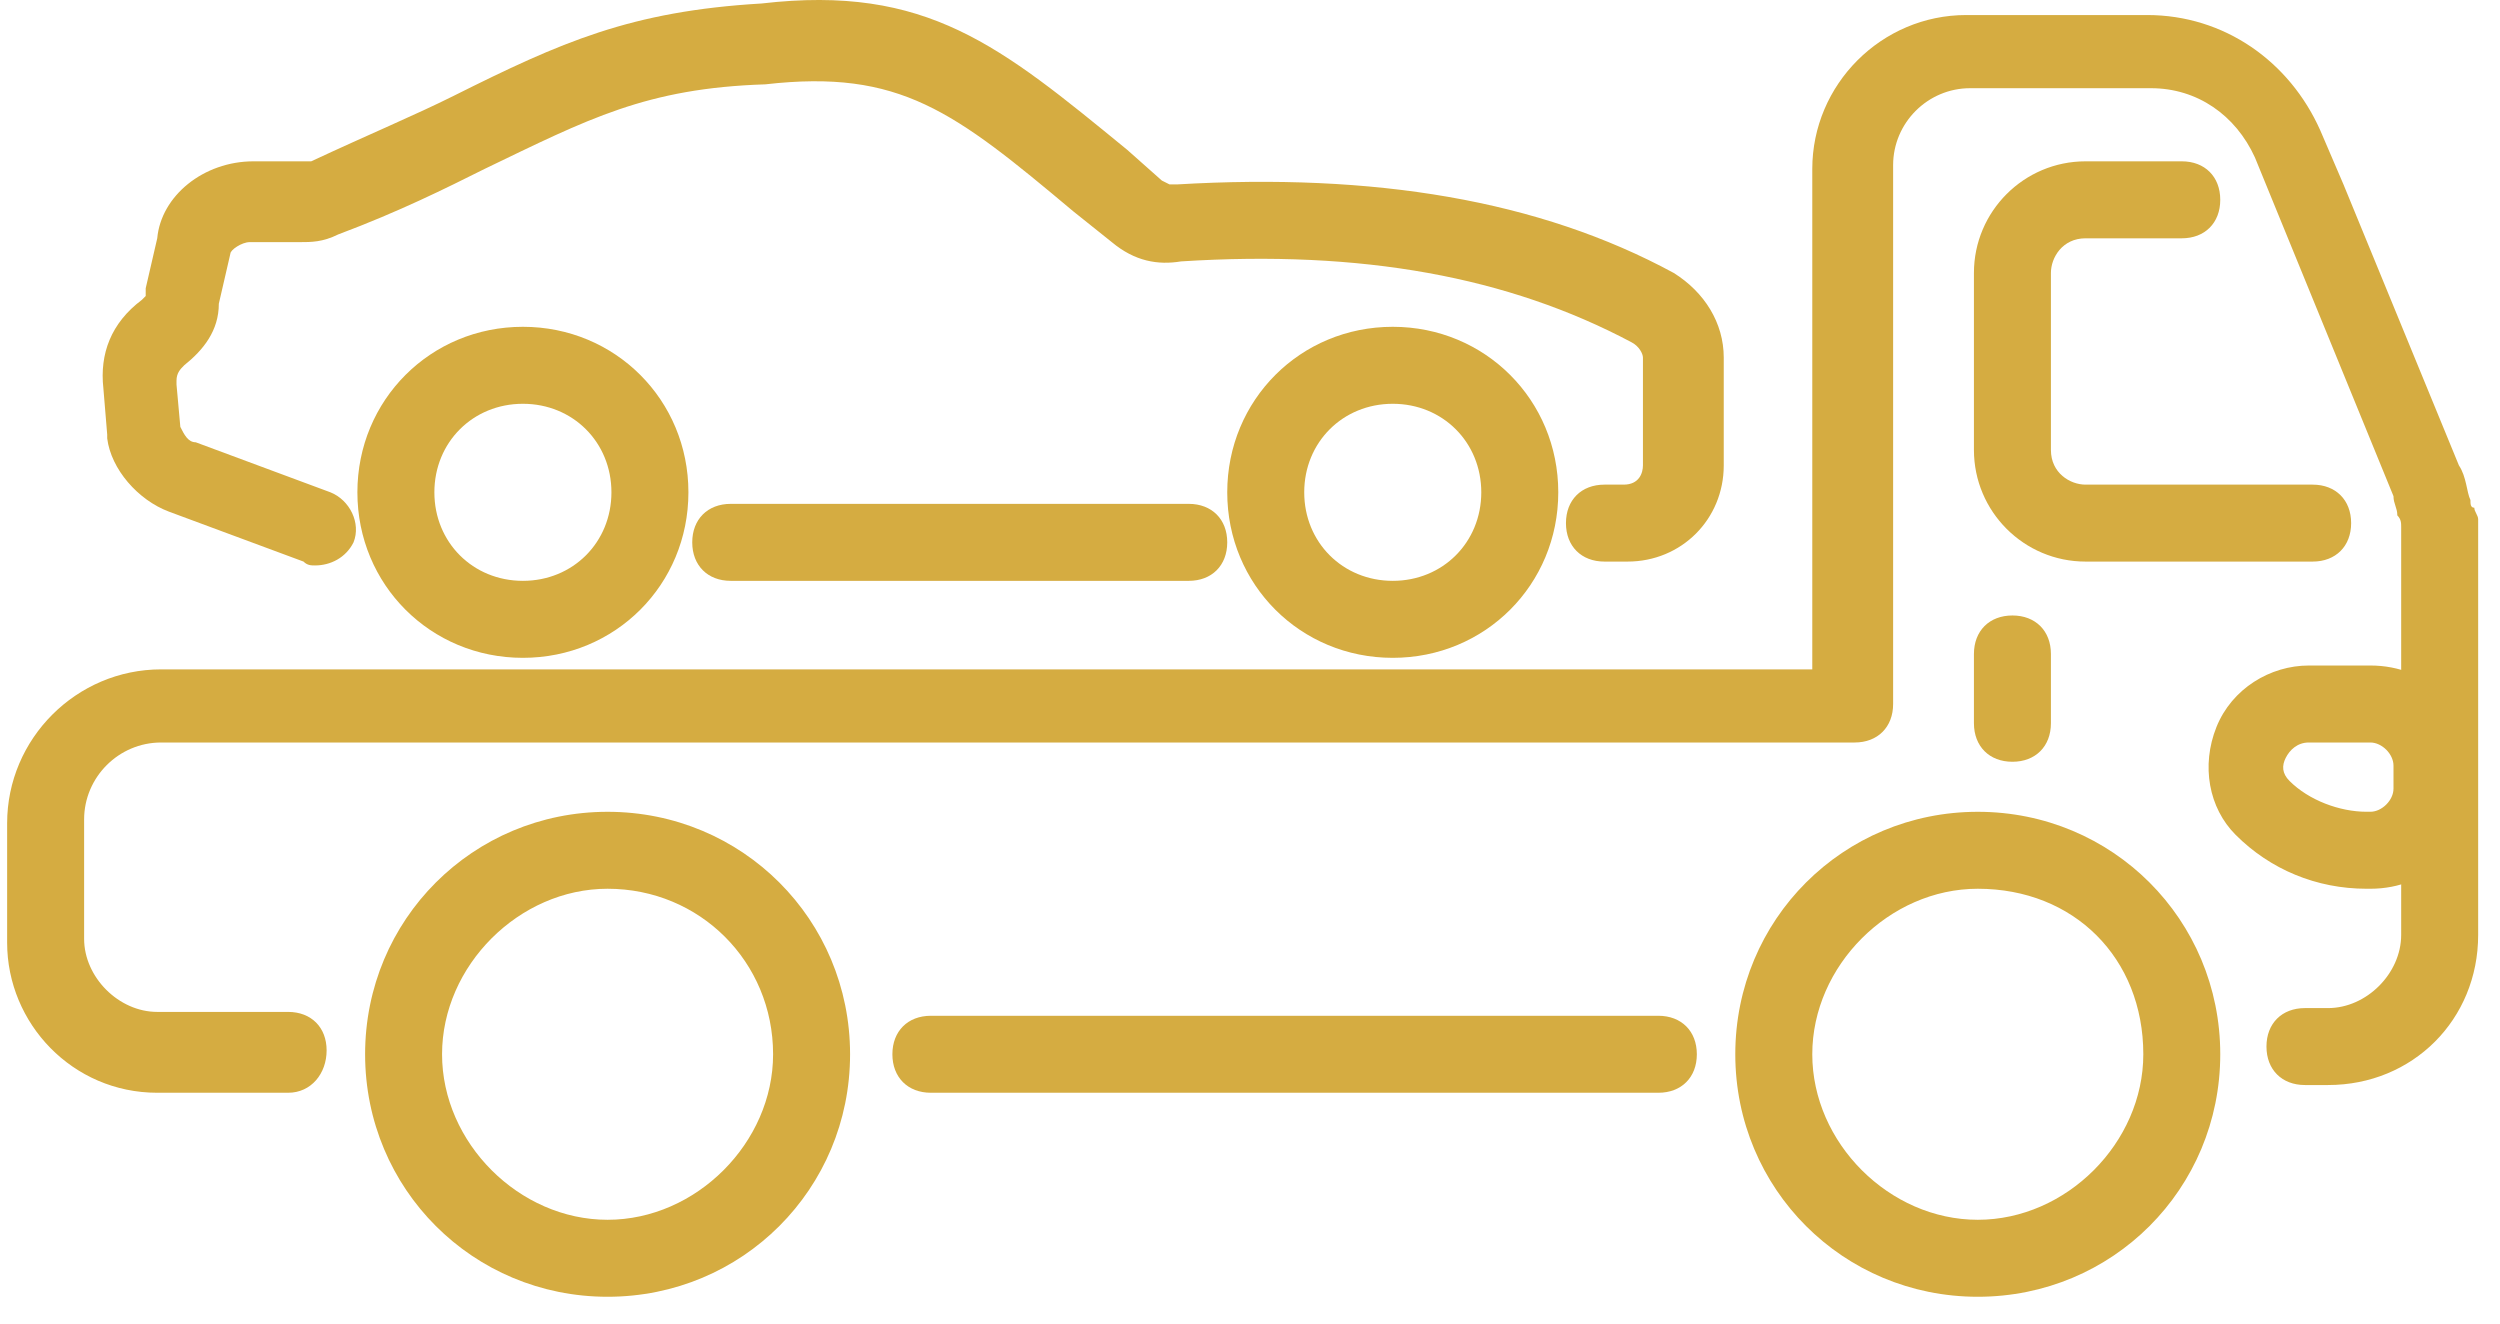
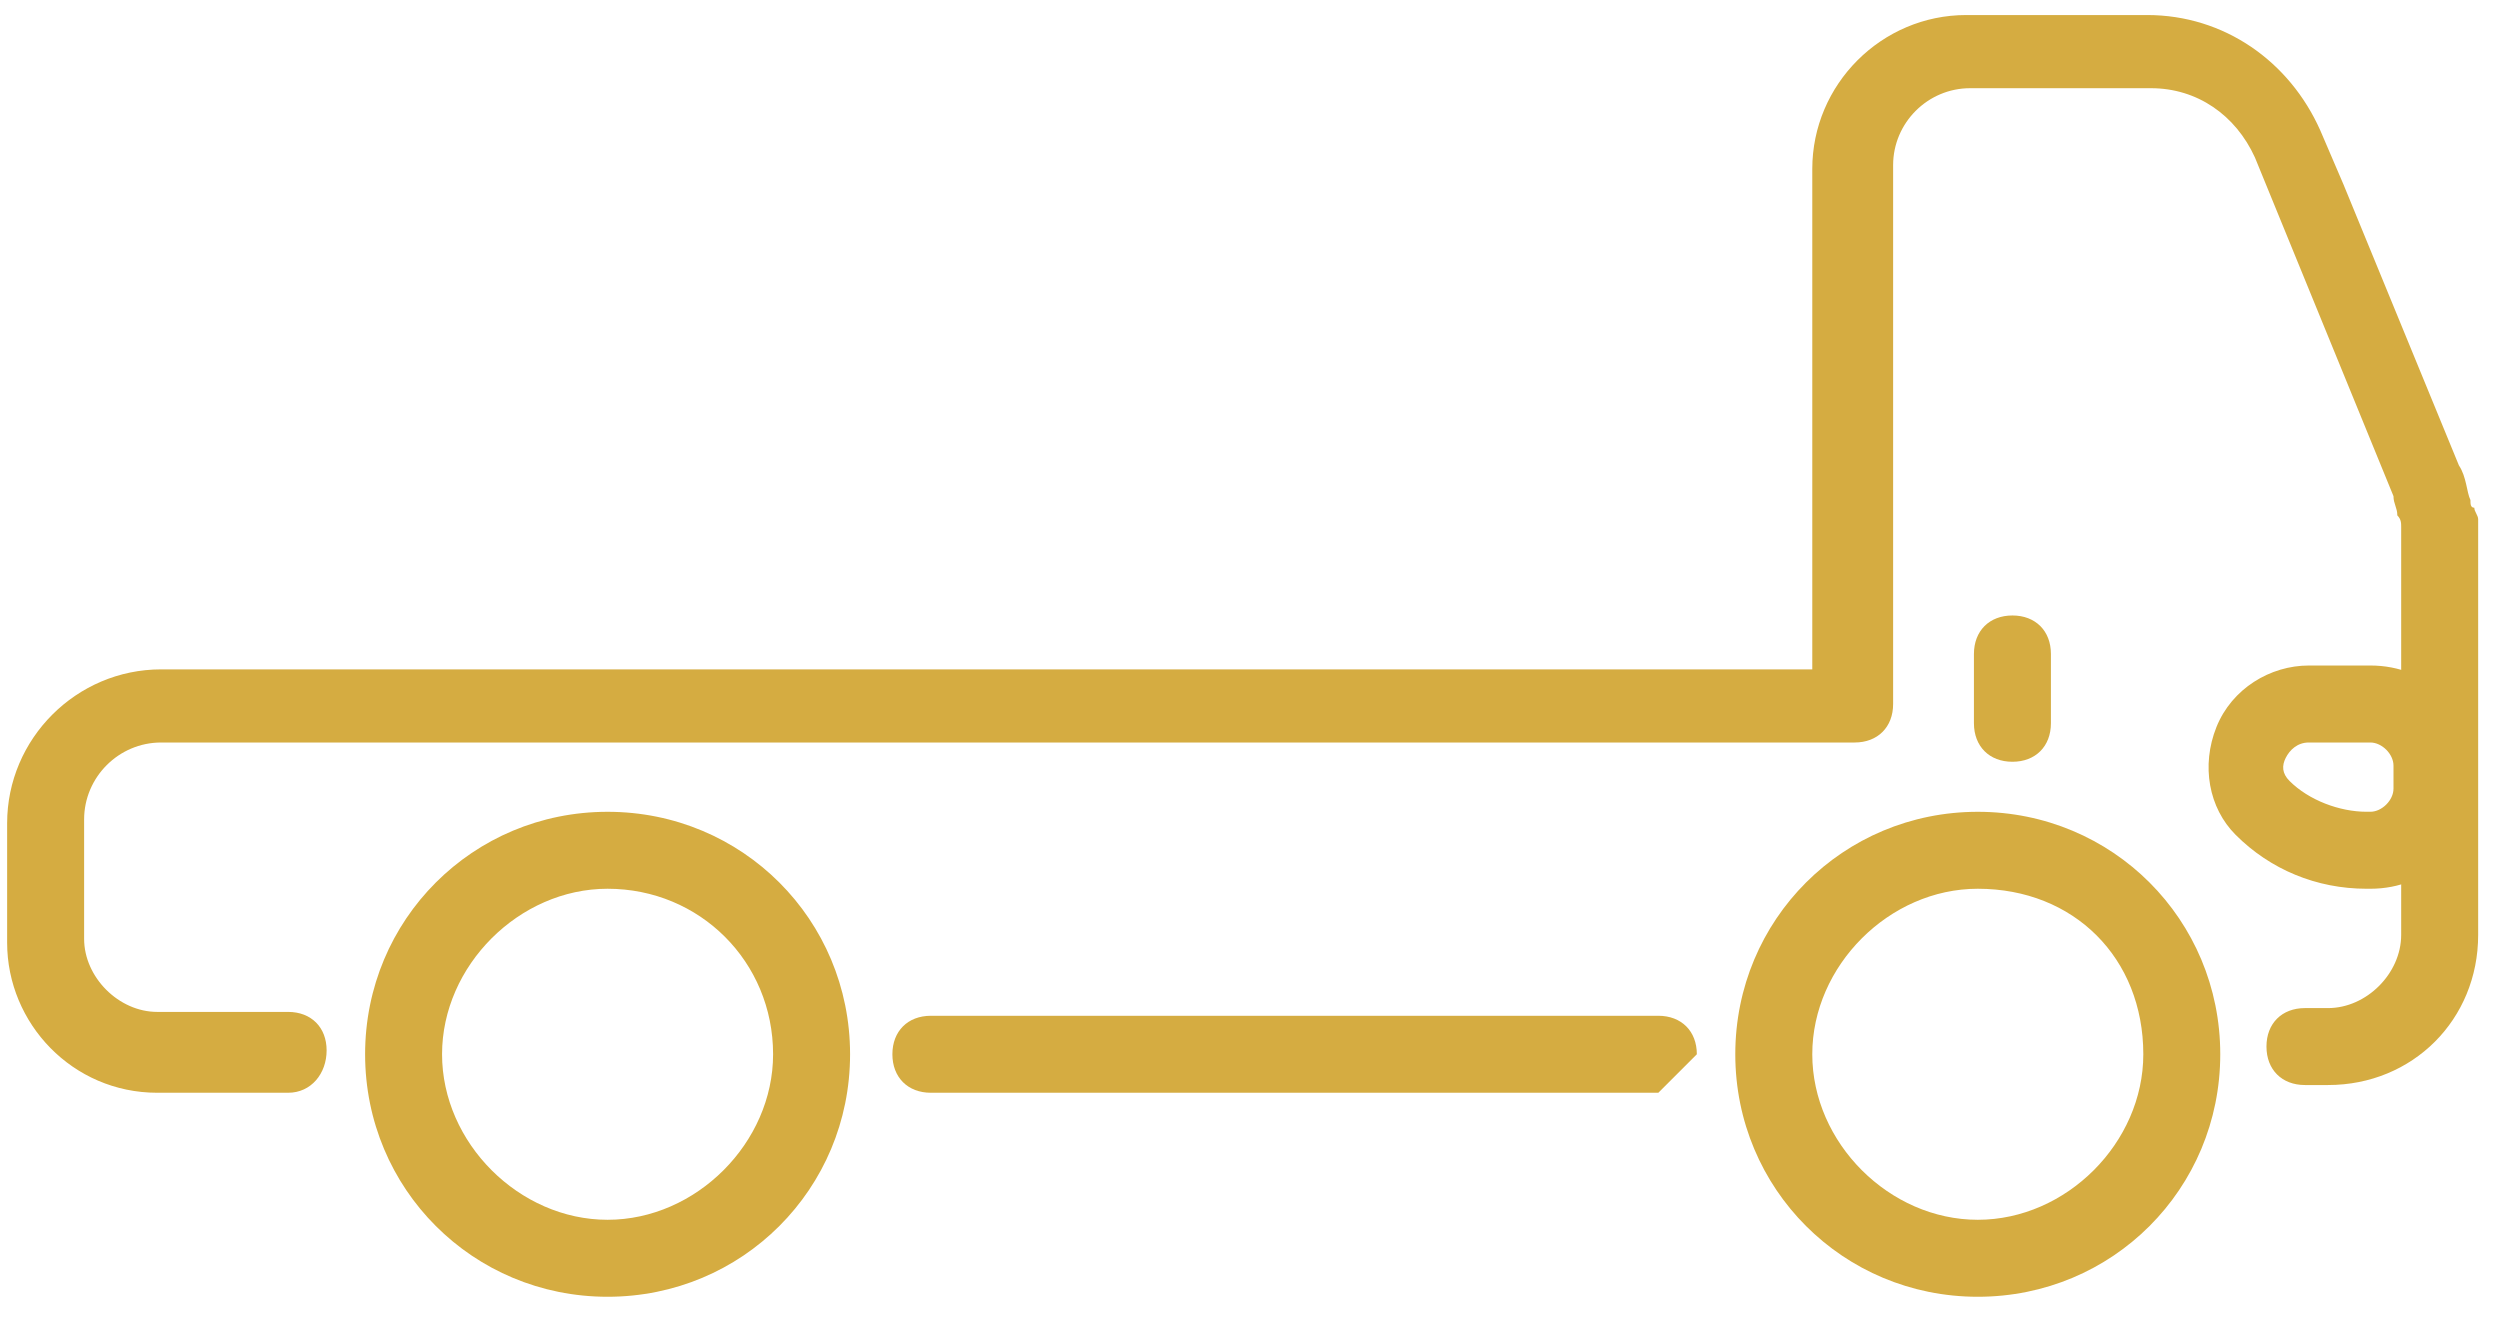
<svg xmlns="http://www.w3.org/2000/svg" width="68" height="36" viewBox="0 0 68 36" fill="none">
-   <path d="M32.334 15.799H19.876C19.248 15.799 18.829 15.38 18.829 14.752C18.829 14.124 19.248 13.705 19.876 13.705H32.334C32.962 13.705 33.381 14.124 33.381 14.752C33.381 15.38 32.962 15.799 32.334 15.799Z" fill="#D5AC41" />
-   <path d="M8.57 15.38C8.465 15.38 8.36 15.38 8.256 15.275L4.591 13.915C3.754 13.6 3.021 12.763 2.916 11.925V11.821L2.812 10.564C2.707 9.622 3.021 8.785 3.859 8.156L3.963 8.052C3.963 7.947 3.963 7.842 3.963 7.842L4.277 6.481C4.382 5.33 5.534 4.388 6.895 4.388H8.256H8.465C10.035 3.655 11.291 3.131 12.338 2.608C15.27 1.142 17.154 0.305 20.714 0.095C25.215 -0.428 27.204 1.247 30.659 4.074L31.602 4.911C31.811 5.016 31.811 5.016 31.811 5.016H32.02C37.359 4.702 41.861 5.435 45.525 7.424C46.363 7.947 46.886 8.785 46.886 9.727V12.658C46.886 14.124 45.735 15.275 44.269 15.275H43.641C43.013 15.275 42.594 14.857 42.594 14.229C42.594 13.6 43.013 13.182 43.641 13.182H44.164C44.583 13.182 44.688 12.868 44.688 12.658V9.727C44.688 9.622 44.583 9.413 44.374 9.308C41.024 7.528 37.045 6.796 32.125 7.11C31.497 7.214 30.869 7.11 30.241 6.586L29.194 5.749C25.948 3.027 24.483 1.875 20.818 2.294C17.573 2.399 16.003 3.236 13.176 4.597C12.129 5.12 10.873 5.749 9.198 6.377C8.779 6.586 8.465 6.586 8.151 6.586H6.79C6.58 6.586 6.266 6.796 6.266 6.9L5.952 8.261C5.952 8.994 5.534 9.517 5.01 9.936C4.905 10.041 4.801 10.146 4.801 10.355V10.46L4.905 11.611C5.01 11.821 5.115 12.03 5.324 12.03L8.988 13.391C9.512 13.6 9.826 14.229 9.616 14.752C9.407 15.171 8.988 15.38 8.57 15.38Z" fill="#D5AC41" />
-   <path d="M37.883 17.893C35.37 17.893 33.381 15.904 33.381 13.391C33.381 10.879 35.37 8.889 37.883 8.889C40.395 8.889 42.385 10.879 42.385 13.391C42.385 15.904 40.395 17.893 37.883 17.893ZM37.883 10.983C36.522 10.983 35.475 12.03 35.475 13.391C35.475 14.752 36.522 15.799 37.883 15.799C39.244 15.799 40.291 14.752 40.291 13.391C40.291 12.03 39.244 10.983 37.883 10.983Z" fill="#D5AC41" />
-   <path d="M14.223 17.893C11.71 17.893 9.721 15.904 9.721 13.391C9.721 10.879 11.71 8.889 14.223 8.889C16.735 8.889 18.725 10.879 18.725 13.391C18.725 15.904 16.735 17.893 14.223 17.893ZM14.223 10.983C12.862 10.983 11.815 12.03 11.815 13.391C11.815 14.752 12.862 15.799 14.223 15.799C15.584 15.799 16.631 14.752 16.631 13.391C16.631 12.03 15.584 10.983 14.223 10.983Z" fill="#D5AC41" />
-   <path d="M45.107 29.723H25.32C24.692 29.723 24.273 29.304 24.273 28.676C24.273 28.048 24.692 27.629 25.32 27.629H45.107C45.735 27.629 46.154 28.048 46.154 28.676C46.154 29.304 45.735 29.723 45.107 29.723Z" fill="#D5AC41" />
+   <path d="M45.107 29.723H25.32C24.692 29.723 24.273 29.304 24.273 28.676C24.273 28.048 24.692 27.629 25.32 27.629H45.107C45.735 27.629 46.154 28.048 46.154 28.676Z" fill="#D5AC41" />
  <path d="M7.837 29.723H4.277C1.974 29.723 0.194 27.838 0.194 25.64V22.394C0.194 20.091 2.079 18.207 4.382 18.207H49.294V4.597C49.294 2.294 51.179 0.409 53.482 0.409H58.402C60.496 0.409 62.276 1.666 63.113 3.55L63.742 5.016L66.882 12.658C67.092 12.972 67.092 13.391 67.196 13.6C67.196 13.705 67.196 13.81 67.301 13.81C67.301 13.915 67.406 14.019 67.406 14.124V25.43C67.406 27.734 65.626 29.513 63.323 29.513H62.695C62.066 29.513 61.648 29.095 61.648 28.466C61.648 27.838 62.066 27.42 62.695 27.42H63.323C64.37 27.42 65.312 26.477 65.312 25.43V14.333C65.312 14.229 65.312 14.124 65.207 14.019C65.207 13.81 65.103 13.705 65.103 13.496L61.334 4.283C60.81 3.131 59.763 2.399 58.507 2.399H53.587C52.435 2.399 51.493 3.341 51.493 4.492V19.149C51.493 19.777 51.074 20.196 50.446 20.196H4.382C3.23 20.196 2.288 21.138 2.288 22.29V25.535C2.288 26.582 3.23 27.524 4.277 27.524H7.837C8.465 27.524 8.884 27.943 8.884 28.571C8.884 29.199 8.465 29.723 7.837 29.723Z" fill="#D5AC41" />
-   <path d="M62.904 15.275H56.727C55.052 15.275 53.691 13.915 53.691 12.239V7.424C53.691 5.749 55.052 4.388 56.727 4.388H59.344C59.973 4.388 60.391 4.806 60.391 5.435C60.391 6.063 59.973 6.482 59.344 6.482H56.727C56.099 6.482 55.785 7.005 55.785 7.424V12.239C55.785 12.868 56.309 13.182 56.727 13.182H62.904C63.532 13.182 63.951 13.601 63.951 14.229C63.951 14.857 63.532 15.275 62.904 15.275Z" fill="#D5AC41" />
  <path d="M54.738 20.72C54.11 20.72 53.691 20.301 53.691 19.672V17.788C53.691 17.16 54.11 16.741 54.738 16.741C55.366 16.741 55.785 17.16 55.785 17.788V19.672C55.785 20.301 55.366 20.72 54.738 20.72Z" fill="#D5AC41" />
  <path d="M64.474 24.174H64.37C63.009 24.174 61.752 23.651 60.81 22.708C60.077 21.976 59.868 20.824 60.287 19.777C60.706 18.73 61.752 18.102 62.799 18.102H64.474C66.045 18.102 67.196 19.254 67.196 20.824V21.452C67.196 23.023 66.045 24.174 64.474 24.174ZM62.799 20.196C62.485 20.196 62.276 20.405 62.171 20.615C62.066 20.824 62.066 21.033 62.276 21.243C62.799 21.766 63.637 22.08 64.37 22.08H64.474C64.788 22.08 65.103 21.766 65.103 21.452V20.824C65.103 20.51 64.788 20.196 64.474 20.196H62.799Z" fill="#D5AC41" />
  <path d="M53.796 35.272C50.132 35.272 47.2 32.34 47.2 28.676C47.2 25.012 50.132 22.081 53.796 22.081C57.46 22.081 60.391 25.012 60.391 28.676C60.391 32.34 57.46 35.272 53.796 35.272ZM53.796 24.174C51.388 24.174 49.294 26.268 49.294 28.676C49.294 31.084 51.388 33.178 53.796 33.178C56.204 33.178 58.298 31.084 58.298 28.676C58.298 26.059 56.413 24.174 53.796 24.174Z" fill="#D5AC41" />
  <path d="M16.526 35.272C12.862 35.272 9.931 32.34 9.931 28.676C9.931 25.012 12.862 22.081 16.526 22.081C20.19 22.081 23.122 25.012 23.122 28.676C23.122 32.34 20.19 35.272 16.526 35.272ZM16.526 24.174C14.118 24.174 12.024 26.268 12.024 28.676C12.024 31.084 14.118 33.178 16.526 33.178C18.934 33.178 21.028 31.084 21.028 28.676C21.028 26.163 19.039 24.174 16.526 24.174Z" fill="#D5AC41" />
</svg>